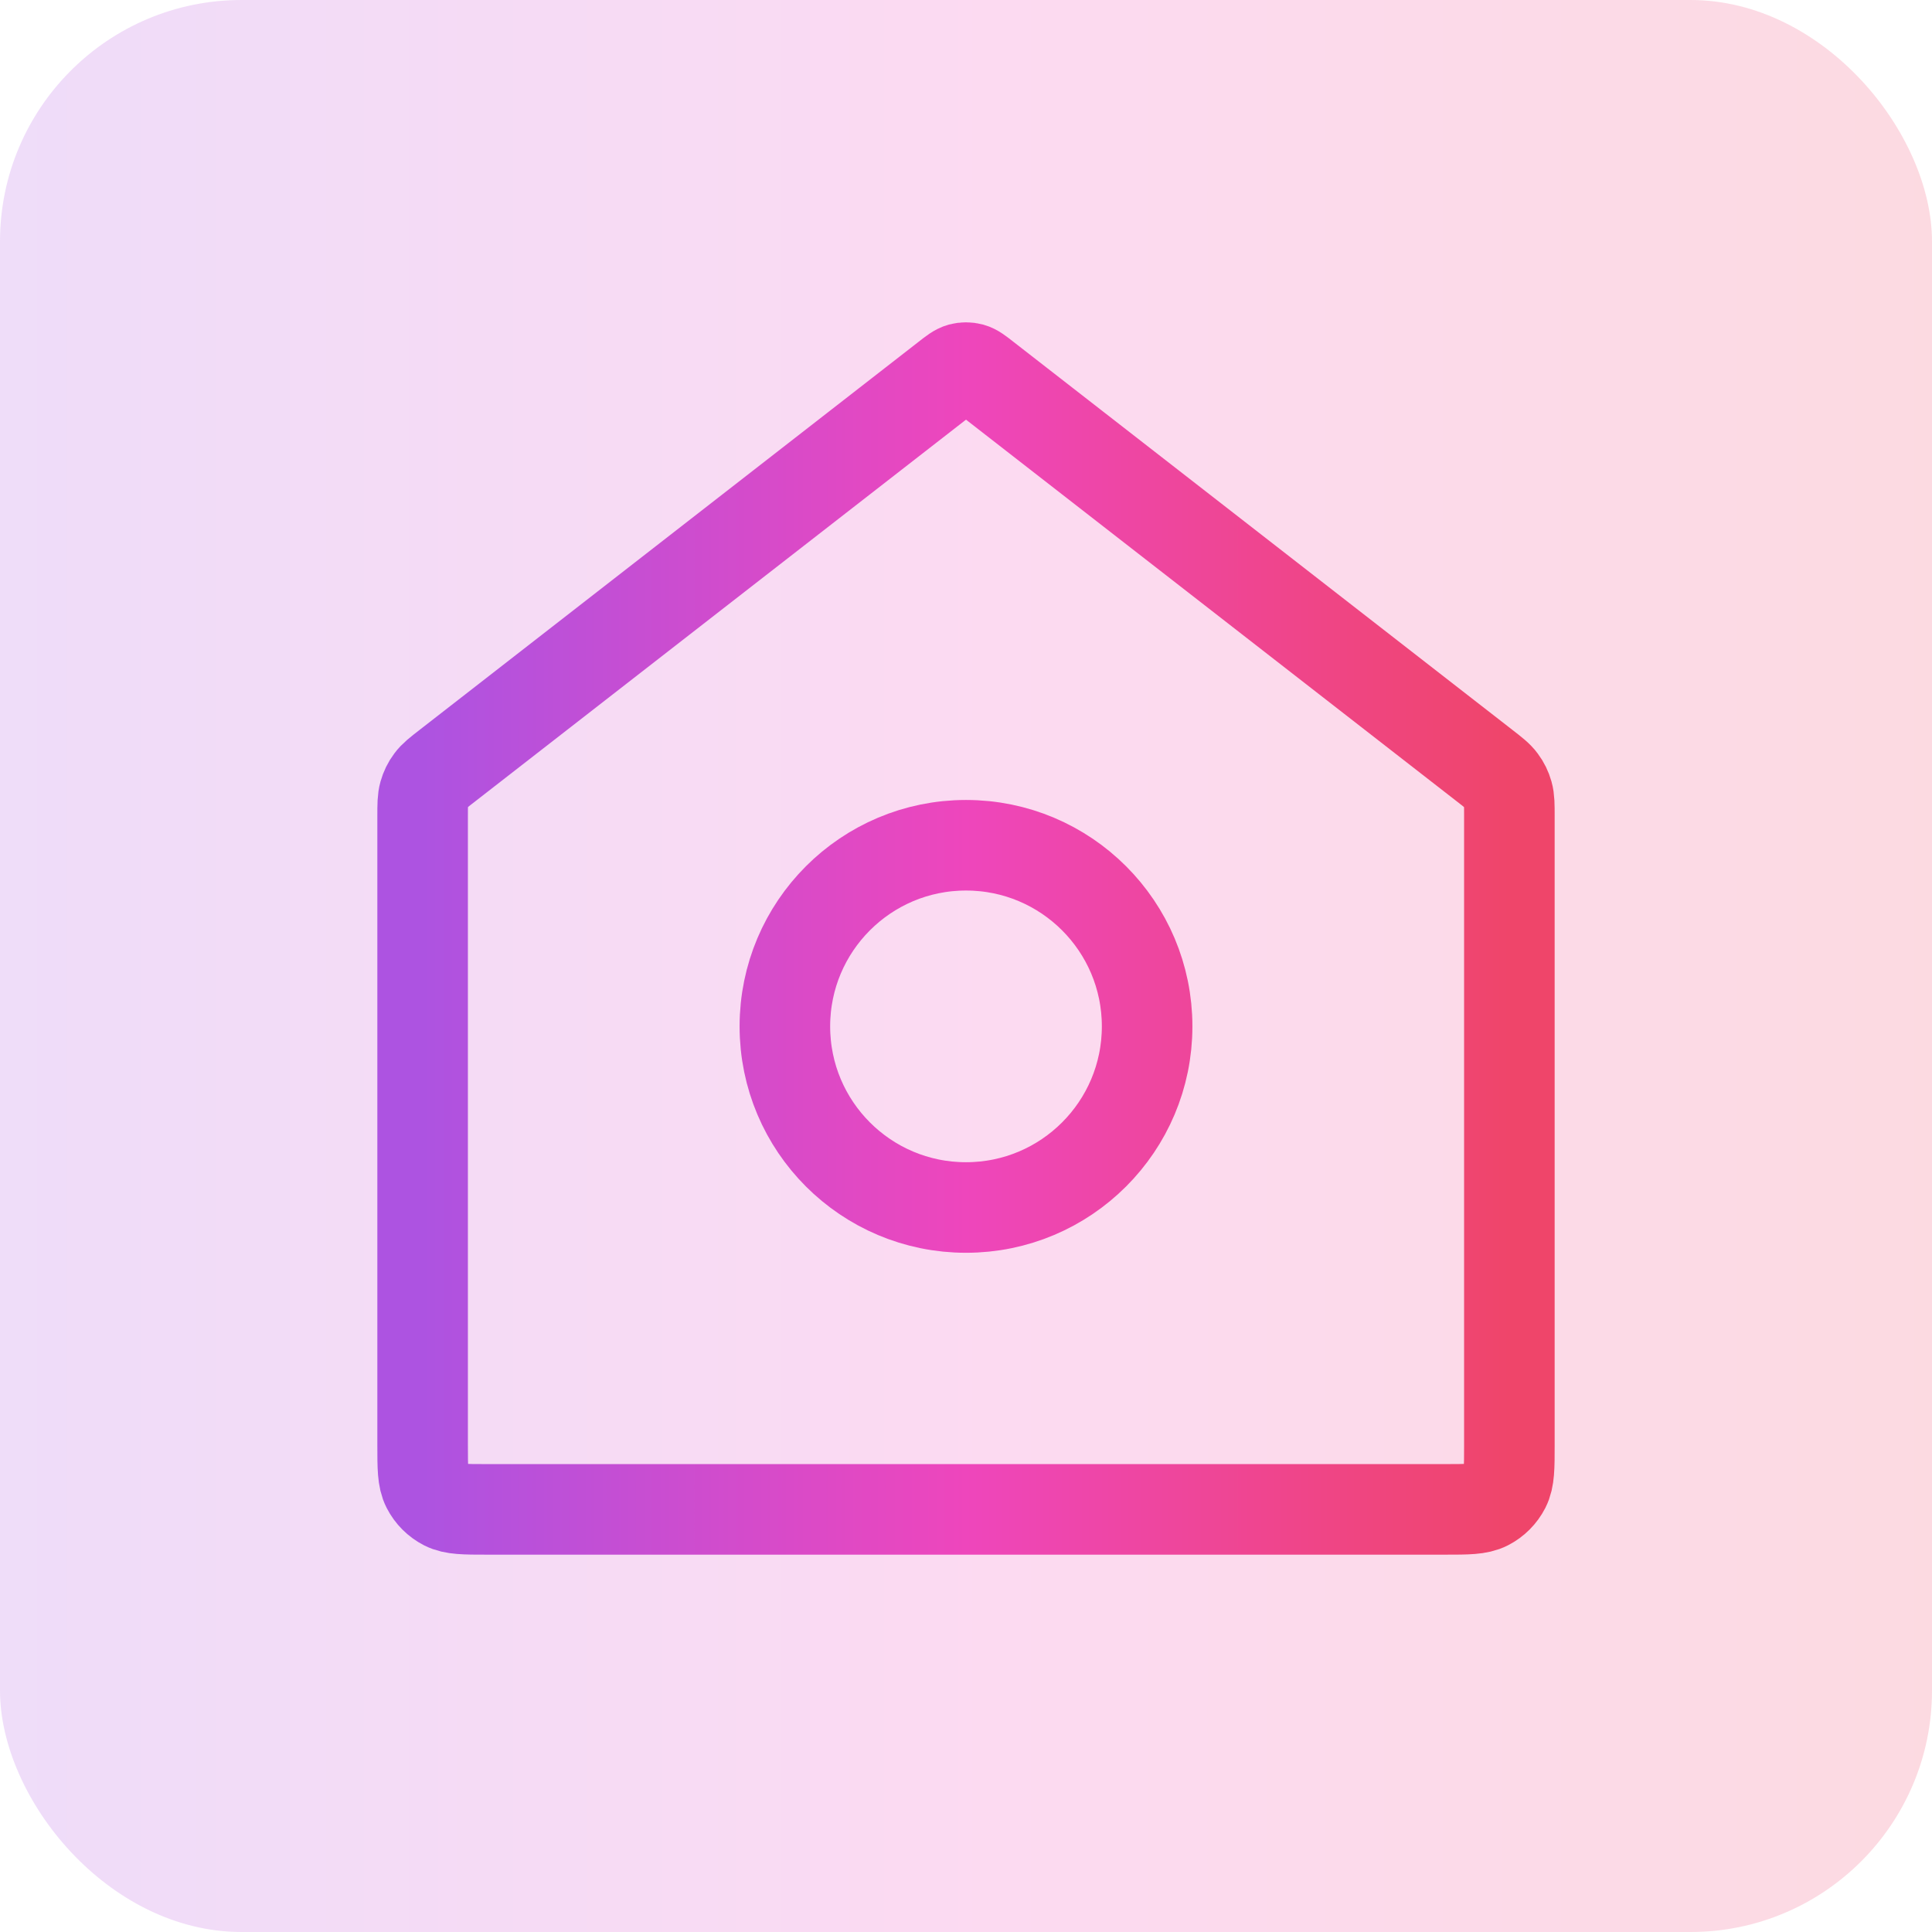
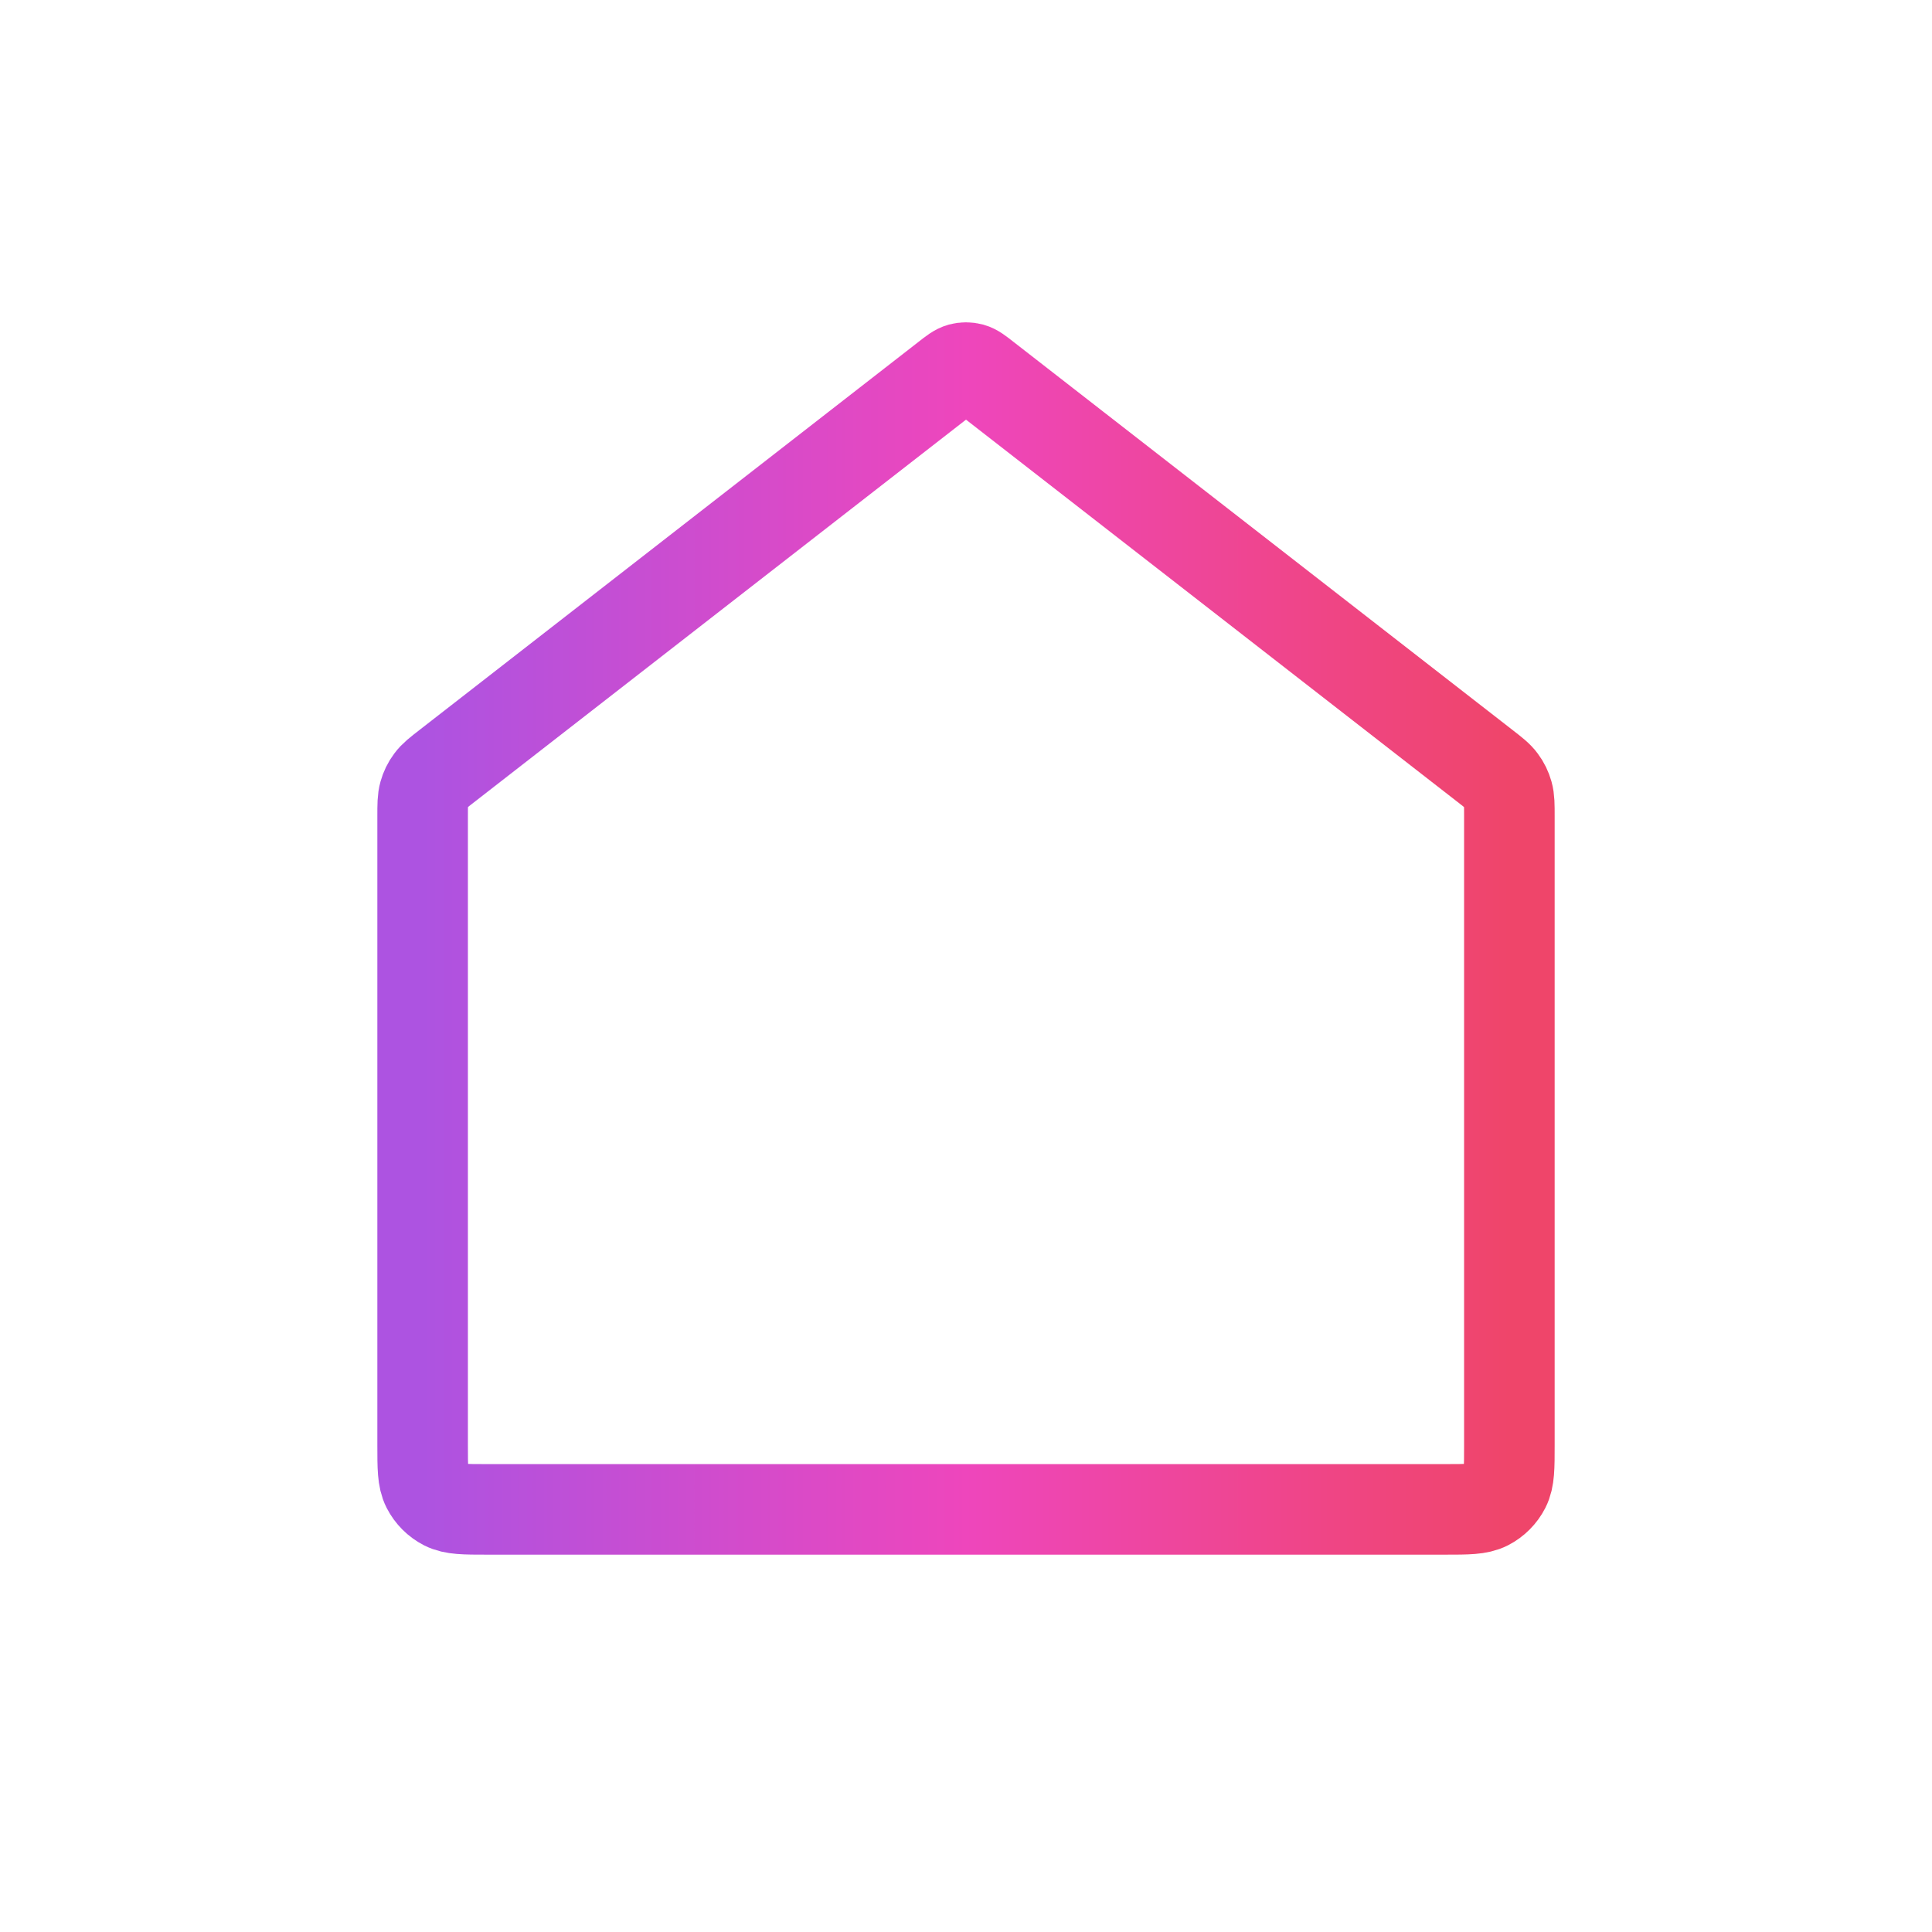
<svg xmlns="http://www.w3.org/2000/svg" width="32" height="32" viewBox="0 0 32 32" fill="none">
-   <rect width="32" height="32" rx="4" fill="url(#paint0_linear_1457_47664)" fill-opacity="0.2" />
-   <path d="M16 20C17.657 20 19 18.657 19 17C19 15.343 17.657 14 16 14C14.343 14 13 15.343 13 17C13 18.657 14.343 20 16 20Z" stroke="url(#paint1_linear_1457_47664)" stroke-width="1.5" stroke-linecap="round" stroke-linejoin="round" />
  <path d="M7 13.522C7 13.33 7 13.234 7.025 13.146C7.047 13.068 7.082 12.995 7.131 12.93C7.185 12.856 7.261 12.797 7.412 12.68L15.673 6.255C15.79 6.163 15.848 6.118 15.913 6.1C15.97 6.085 16.03 6.085 16.087 6.1C16.152 6.118 16.21 6.163 16.327 6.255L24.588 12.68C24.739 12.797 24.815 12.856 24.869 12.93C24.918 12.995 24.953 13.068 24.975 13.146C25 13.234 25 13.33 25 13.522V23.933C25 24.307 25 24.493 24.927 24.636C24.863 24.761 24.761 24.863 24.636 24.927C24.493 25 24.307 25 23.933 25H8.067C7.693 25 7.507 25 7.364 24.927C7.239 24.863 7.137 24.761 7.073 24.636C7 24.493 7 24.307 7 23.933V13.522Z" stroke="url(#paint2_linear_1457_47664)" stroke-width="1.5" stroke-linecap="round" stroke-linejoin="round" />
  <defs>
    <linearGradient id="paint0_linear_1457_47664" x1="0" y1="16" x2="32" y2="16" gradientUnits="userSpaceOnUse">
      <stop stop-color="#AD53E1" />
      <stop offset="0.5" stop-color="#EE46BC" />
      <stop offset="1" stop-color="#EF456A" />
    </linearGradient>
    <linearGradient id="paint1_linear_1457_47664" x1="7" y1="15.544" x2="25" y2="15.544" gradientUnits="userSpaceOnUse">
      <stop stop-color="#AD53E1" />
      <stop offset="0.5" stop-color="#EE46BC" />
      <stop offset="1" stop-color="#EF456A" />
    </linearGradient>
    <linearGradient id="paint2_linear_1457_47664" x1="7" y1="15.544" x2="25" y2="15.544" gradientUnits="userSpaceOnUse">
      <stop stop-color="#AD53E1" />
      <stop offset="0.5" stop-color="#EE46BC" />
      <stop offset="1" stop-color="#EF456A" />
    </linearGradient>
  </defs>
</svg>